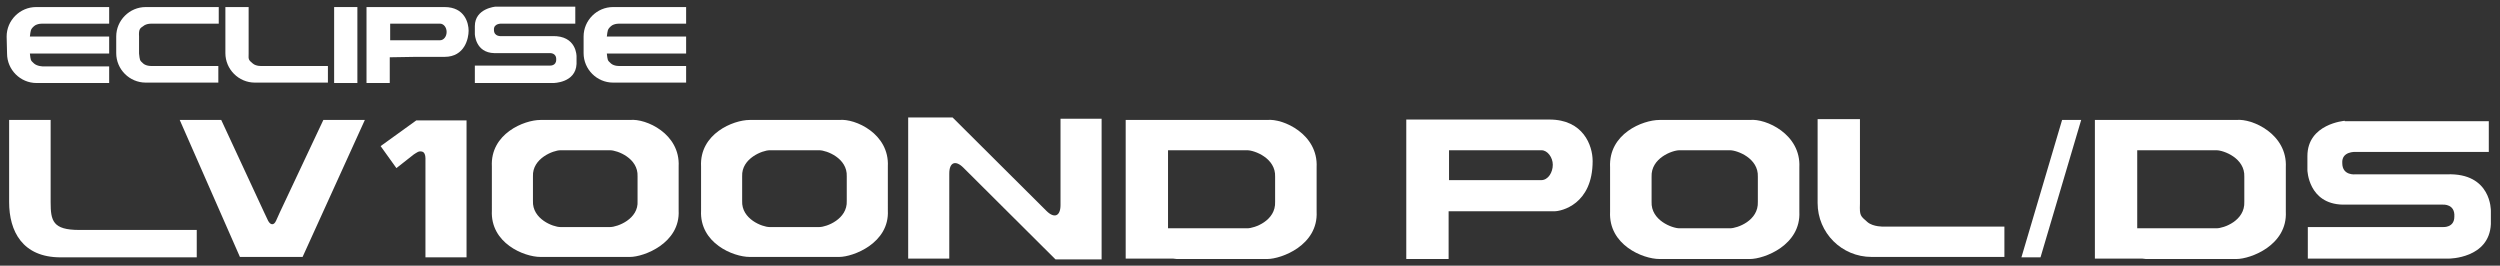
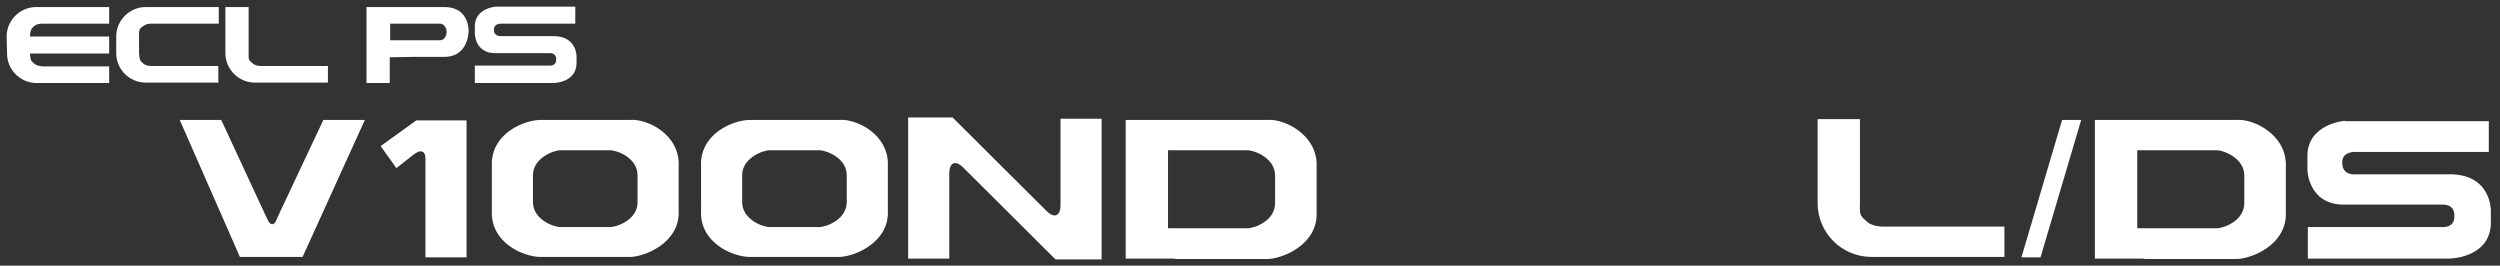
<svg xmlns="http://www.w3.org/2000/svg" id="Layer_1" x="0px" y="0px" width="602.3px" height="64px" viewBox="0 0 602.3 64" style="enable-background:new 0 0 602.3 64;" xml:space="preserve">
  <rect x="0" y="0" width="602.3" height="64" fill="#333333" stroke="none" />
  <style type="text/css">
	.st0{fill:#FFFFFF;}
</style>
  <path class="st0" d="M101.9,9.7h4.1c0.9,0,1.6-0.9,1.6-2s-0.7-2-1.6-2h-4.1H94v4H101.9z M93.9,13.8V20h-5.6V1.7H100h7.1  c4.9,0,5.8,3.9,5.8,5.7s-0.9,6.3-5.8,6.3H100L93.9,13.8L93.9,13.8z" />
  <path class="st0" d="M1.6,8.8c0-3.9,3.2-7.1,7.1-7.1h17.6v4H10.4c0,0-1.4-0.1-2.2,0.6c-0.9,0.8-0.8,1.1-1,2.5h19.1v4.1H7.2  c0.2,1.6,0.1,1.6,1,2.4C9,16,10.4,16,10.4,16h15.9v4H8.8c-3.9,0-7.1-3.2-7.1-7.1L1.6,8.8z" />
  <path class="st0" d="M28,8.8c0-3.9,3.2-7.1,7.1-7.1h17.6v4h-16c0,0-1.4-0.1-2.2,0.6c-0.8,0.5-1.1,0.8-1,2.5v4.1  c0.2,1.6,0.1,1.6,1,2.4c0.8,0.7,2.2,0.6,2.2,0.6h15.9v4H35.1c-3.9,0-7.1-3.2-7.1-7.1L28,8.8z" />
  <path class="st0" d="M54.3,1.7h5.6v11.2c-0.1,1.6,0.1,1.6,1,2.4c0.8,0.7,2.2,0.6,2.2,0.6H79v4H61.4c-3.9,0-7.1-3.2-7.1-7.1L54.3,1.7  z" />
-   <rect x="80.5" y="1.7" class="st0" width="5.6" height="18.3" />
-   <path class="st0" d="M140.6,8.8c0-3.9,3.2-7.1,7.1-7.1h17.6v4h-15.9c0,0-1.4-0.1-2.2,0.6c-0.9,0.8-0.8,1.1-1,2.5h19.1v4.1h-19.1  c0.2,1.6,0.1,1.6,1,2.4c0.8,0.7,2.2,0.6,2.2,0.6h15.9v4h-17.6c-3.9,0-7.1-3.2-7.1-7.1V8.8z" />
  <path class="st0" d="M119.4,1.6c0,0-5,0.4-5,4.7v1.9c0,0,0.1,4.5,4.7,4.6h13.4c0,0,1.6-0.1,1.5,1.6c0,1.5-1.5,1.4-1.5,1.4h-18.1V20  h18.9c0,0,5.4,0,5.6-4.6v-1.8c0,0,0.1-5.1-5.9-4.9h-12.2c0,0-1.8,0.2-1.8-1.5c-0.1-1.6,1.8-1.5,1.8-1.5h17.8V1.6H119.4z" />
  <path class="st0" d="M95.5,40.5L95.5,40.5l-3.8-5.3l8.6-6.2h12.1v33h-9.9V38.4c0,0,0.1-1.4-0.6-1.8c-1-0.4-1.5,0.2-2.2,0.6  L95.5,40.5z" />
  <path class="st0" d="M213.9,50.7c0.4,7.9-8.4,11.2-11.7,11.2h-10.8h-10.8c-3.9,0-12.1-3.3-11.7-11.2V40.1  c-0.4-7.9,7.8-11.2,11.7-11.2h10.8h10.8c3.8-0.4,12.1,3.3,11.7,11.2V50.7z M204,48.4v-5.9c0.2-4.4-4.9-6.3-6.6-6.3h-6h-6  c-1.6,0-6.8,1.9-6.6,6.3v5.9c-0.2,4.4,4.9,6.3,6.6,6.3h6h6C199.1,54.7,204.2,52.8,204,48.4" />
  <path class="st0" d="M163.5,50.7c0.4,7.9-8.4,11.2-11.7,11.2H141h-10.8c-3.9,0-12.1-3.3-11.7-11.2V40.1c-0.4-7.9,7.8-11.2,11.7-11.2  H141h10.8c3.8-0.4,12.1,3.3,11.7,11.2V50.7z M153.6,48.4v-5.9c0.2-4.4-4.9-6.3-6.6-6.3h-6h-6c-1.6,0-6.8,1.9-6.6,6.3v5.9  c-0.2,4.4,4.9,6.3,6.6,6.3h6h6C148.7,54.7,153.9,52.8,153.6,48.4" />
-   <path class="st0" d="M2.2,28.9h10v19.8c0,4.5,0.5,6.7,6.9,6.7h28.3V62H14.6C5.4,62,2.2,55.7,2.2,48.7V28.9z" />
  <path class="st0" d="M63.7,51.3L53.3,28.9h-10l14.5,33h15.1l15-33h-10L67.4,51.2c0,0-0.4,0.9-0.9,2s-1.3,1.1-1.9,0  C64.1,52.1,63.7,51.3,63.7,51.3" />
  <path class="st0" d="M437.9,28.7h10.2v20.4c-0.1,2.9,0.1,2.9,1.8,4.4c1.4,1.2,4,1.1,4,1.1h29v7.3h-32c-7.2,0-13-5.8-13-13V28.7z" />
-   <path class="st0" d="M371.4,36.2c1.4,0,2.7,1.7,2.7,3.5s-1.1,3.7-2.8,3.7h-22.2v-7.2H371.4z M338.8,28.8v33.6H349V50.9h25.5  c1.6,0,9.2-1.6,9.2-12.1c0-3.8-2.3-10-10.4-10C371.4,28.8,338.8,28.8,338.8,28.8" />
-   <path class="st0" d="M423.5,48.6v-6c0.2-4.5-5-6.4-6.7-6.4h-6.1h-6.1c-1.7,0-6.9,1.9-6.7,6.4v6c-0.2,4.5,5,6.4,6.7,6.4h6.1h6.1  C418.5,55,423.7,53.2,423.5,48.6 M433.5,51c0.4,8.1-8.5,11.4-11.9,11.4h-10.9h-10.9c-4,0-12.3-3.4-11.9-11.4V40.3  c-0.4-8.1,7.9-11.4,11.9-11.4h10.9h10.9c3.8-0.4,12.3,3.4,11.9,11.4V51z" />
  <path class="st0" d="M254.3,62.5h11.1V28.6h-9.9v20.8c0,2.7-1.5,3.3-3.4,1.4l-22.6-22.5h-10.7v34h9.9V41.8c0-2.7,1.5-3.3,3.4-1.4  L254.3,62.5z" />
  <path class="st0" d="M305.3,28.9h-10.9h-10.9c-0.2,0-0.4,0-0.6,0v0h-11.7v33.4h11.4c0.3,0,0.6,0.1,0.9,0.1h10.9h10.9  c3.4,0,12.3-3.3,11.9-11.4V40.3C317.6,32.3,309.1,28.5,305.3,28.9z M307.2,48.6c0.2,4.6-5,6.4-6.7,6.4h-6.1h-6.1c0,0,0,0,0,0h-6.9  V36.2h6.9c0,0,0,0,0,0h6.1h6.1c1.7,0,6.9,1.9,6.7,6.4V48.6z" />
  <path class="st0" d="M538.8,28.9h-10.9H517c-0.2,0-0.4,0-0.6,0v0h-11.7v33.4h11.4c0.3,0,0.6,0.1,0.9,0.1h10.9h10.9  c3.4,0,12.3-3.3,11.9-11.4V40.3C551.1,32.3,542.6,28.5,538.8,28.9z M540.7,48.6c0.2,4.6-5,6.4-6.7,6.4h-6.1h-6.1c0,0,0,0,0,0h-6.9  V36.2h6.9c0,0,0,0,0,0h6.1h6.1c1.7,0,6.9,1.9,6.7,6.4V48.6z" />
  <g>
    <path class="st0" d="M487,62l9.8-33.1h4.6L491.6,62H487z" />
  </g>
  <path class="st0" d="M564.9,29.1c0,0-9,0.7-9,8.5V41c0,0,0.2,8.1,8.5,8.3h24.2c0,0,2.9-0.2,2.7,2.9c0,2.7-2.7,2.5-2.7,2.5h-32.6v7.6  H590c0,0,9.7,0,10.1-8.3v-3.2c0,0,0.2-9.2-10.6-8.8h-22c0,0-3.2,0.4-3.2-2.7c-0.2-2.9,3.2-2.7,3.2-2.7h32.1v-7.4H564.9z" />
</svg>